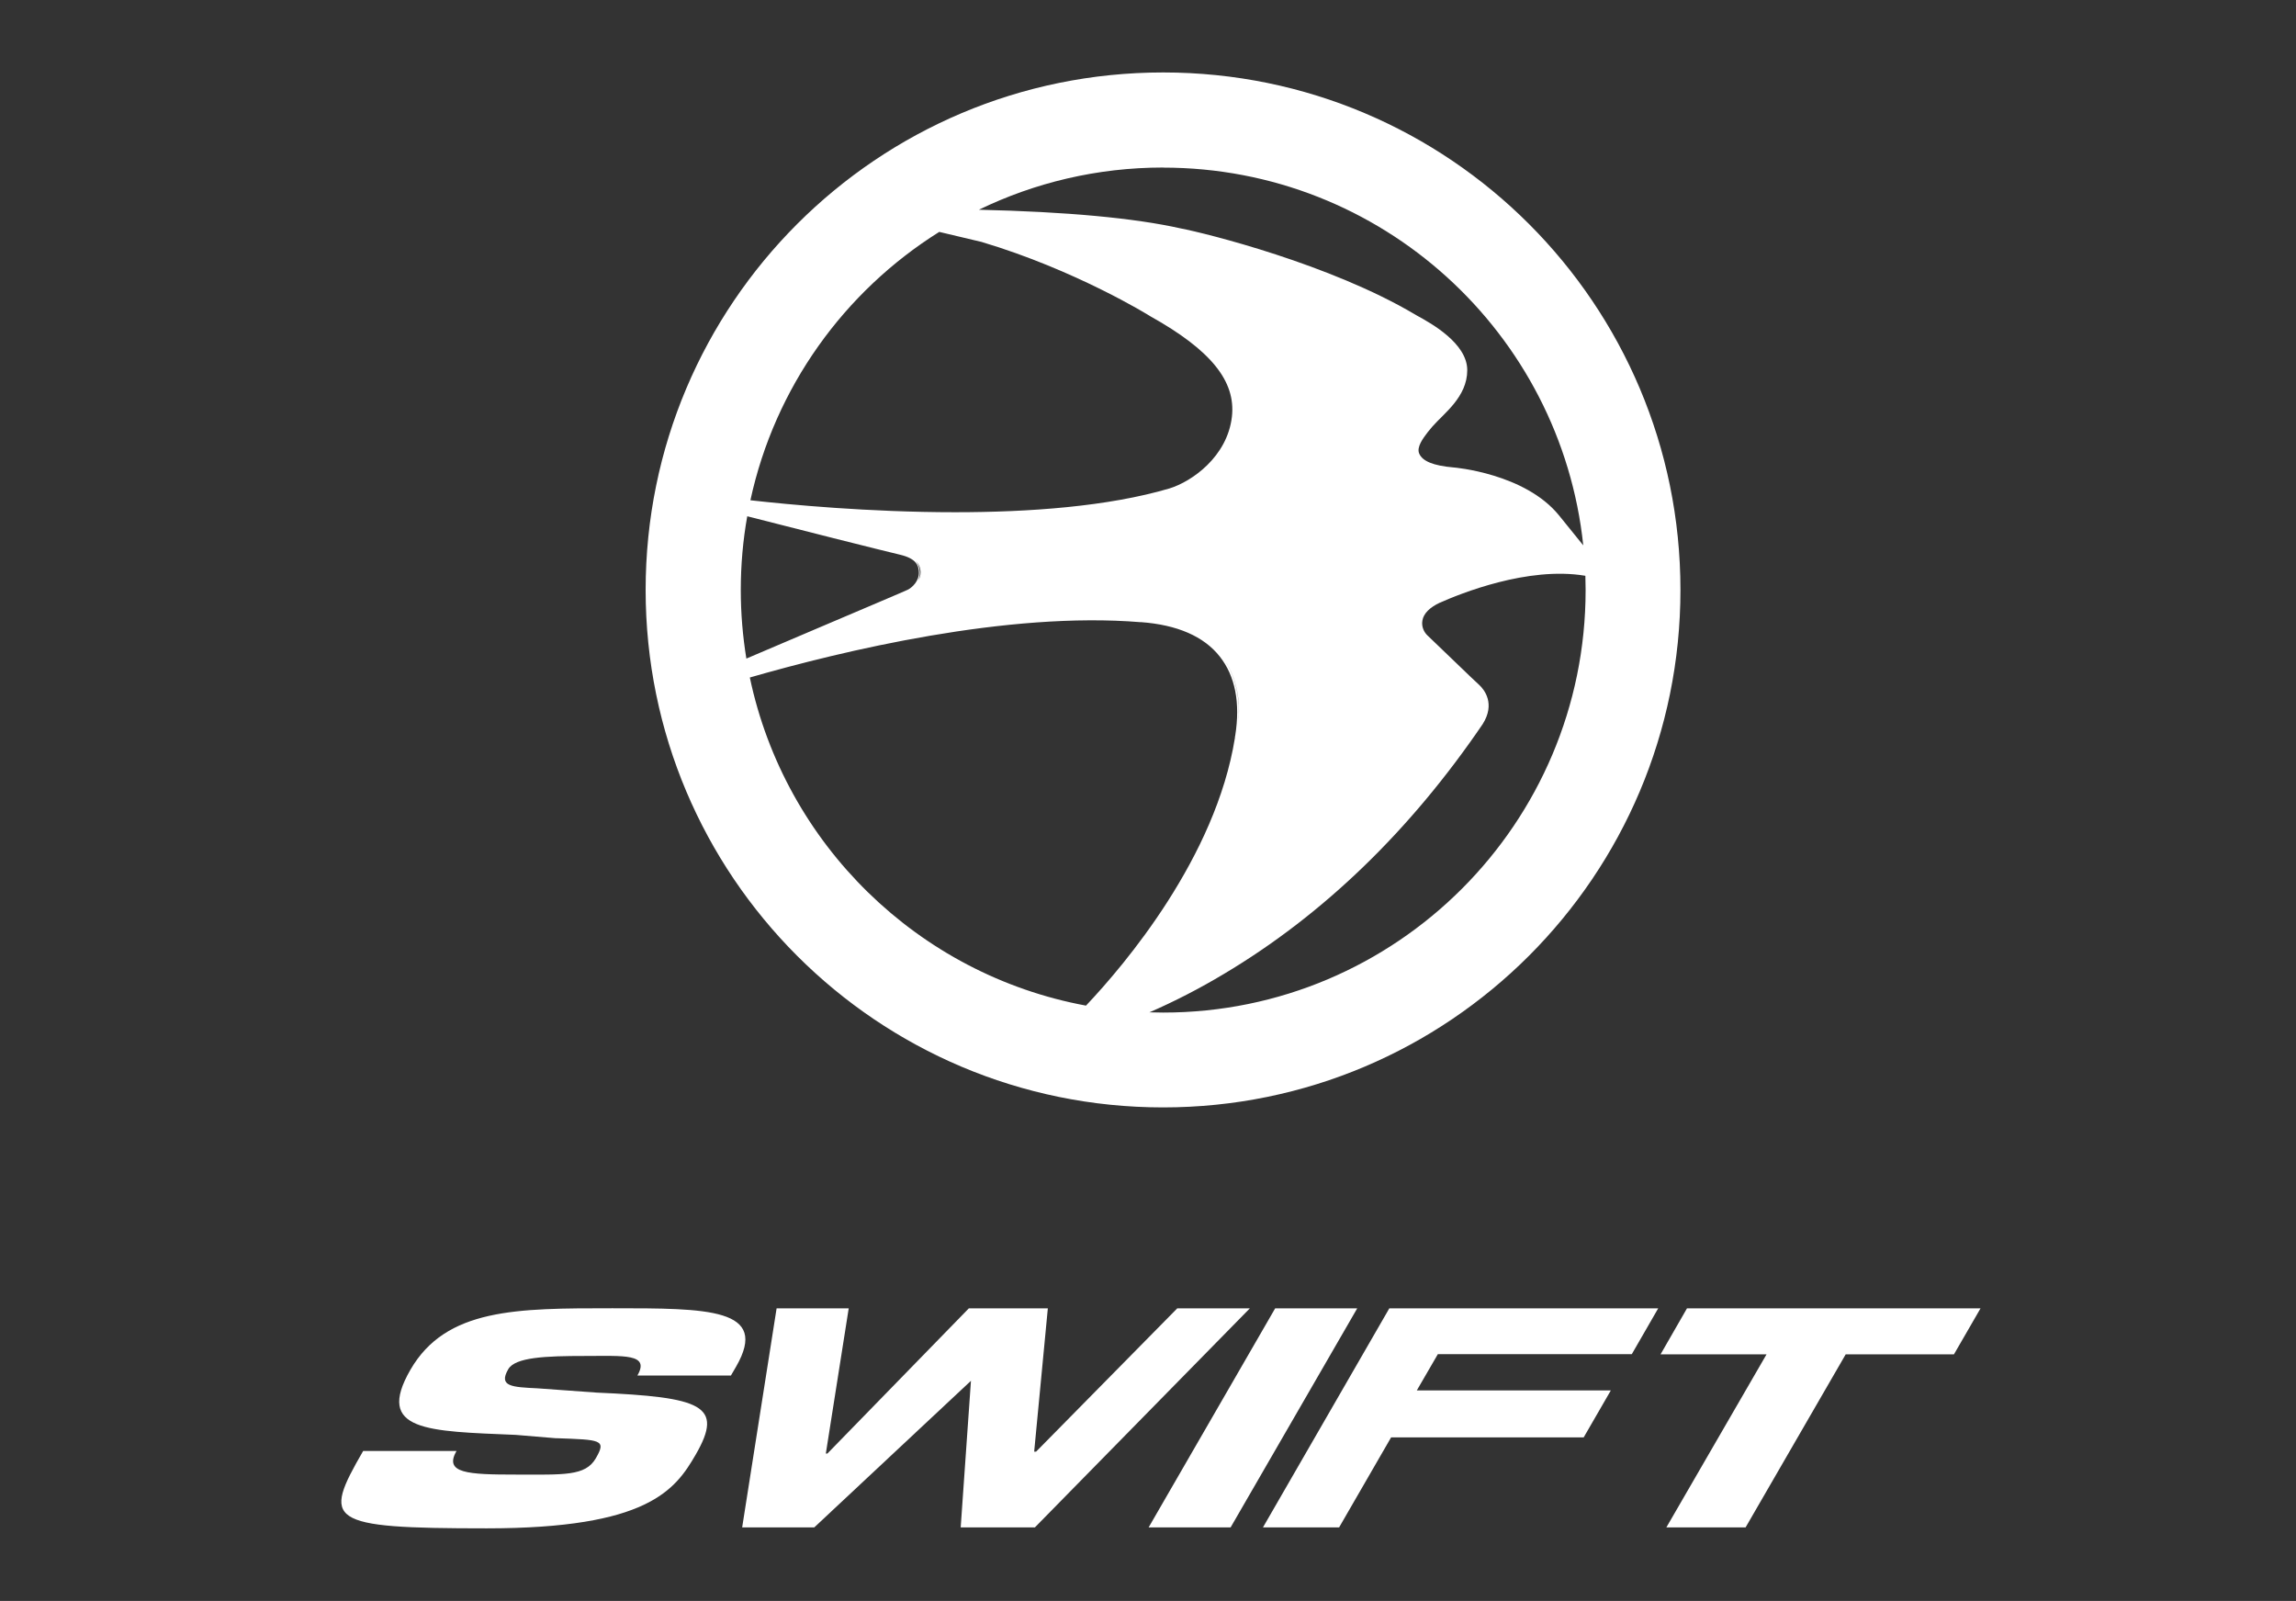
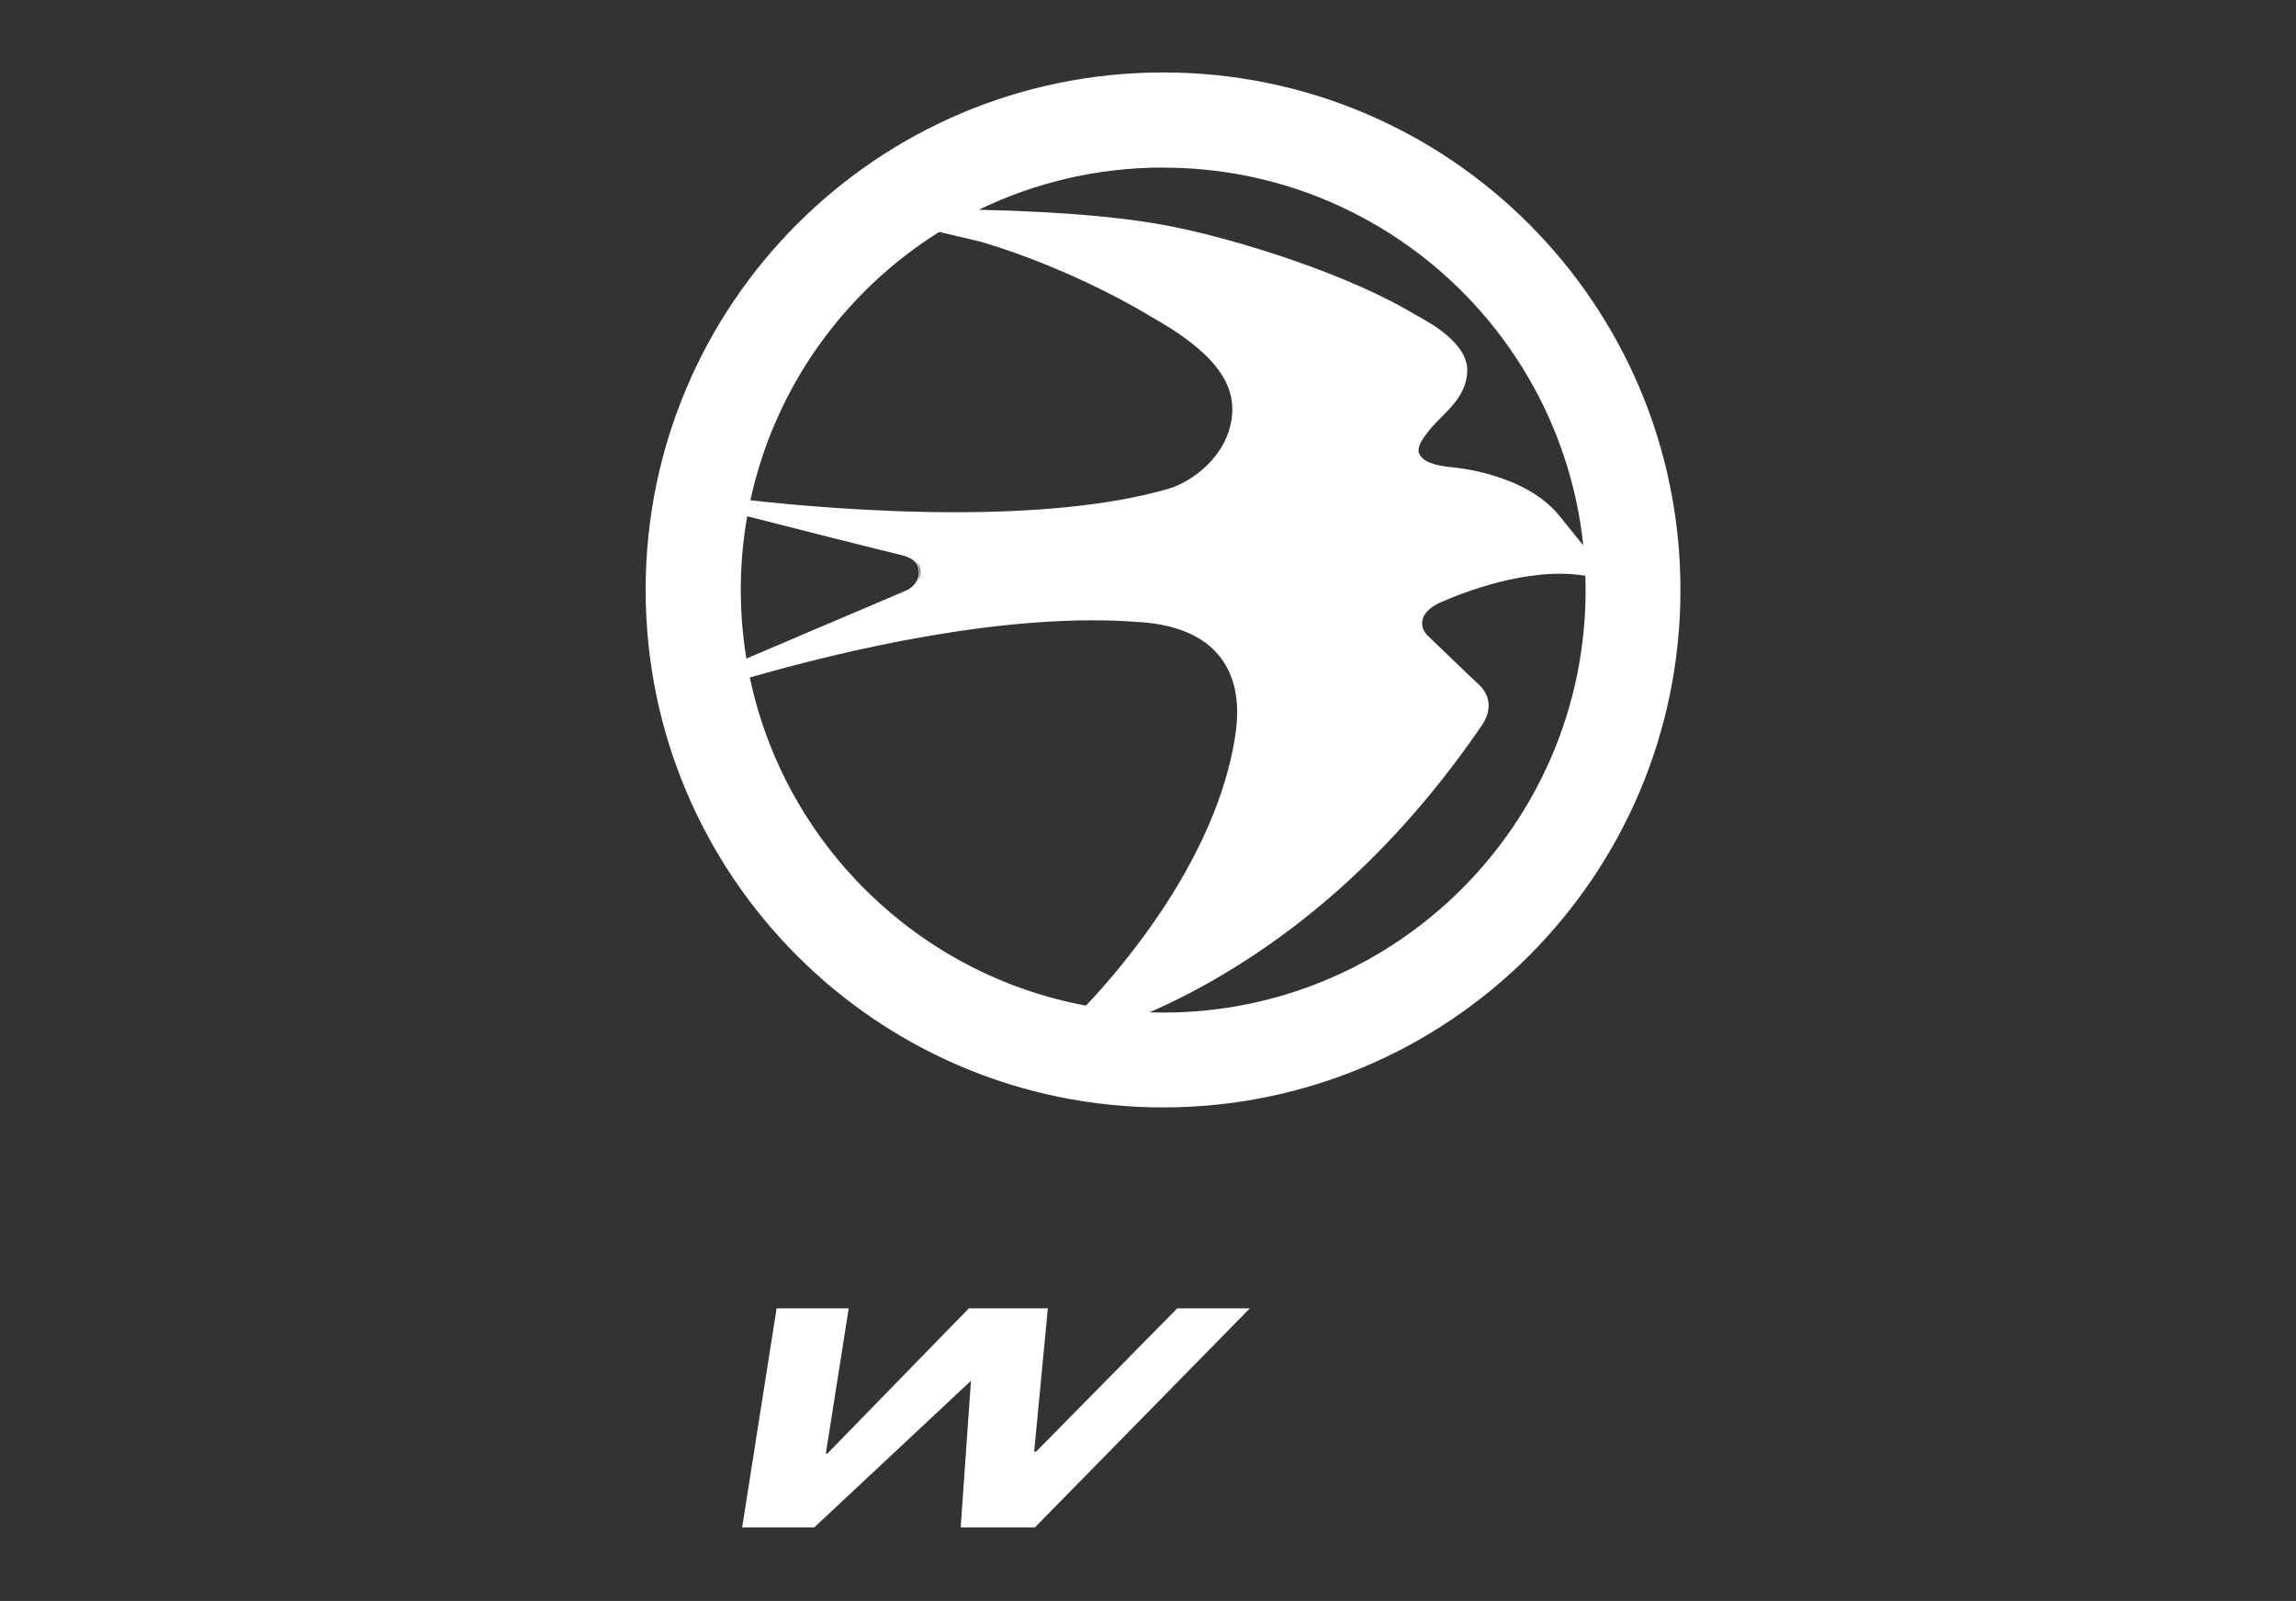
<svg xmlns="http://www.w3.org/2000/svg" viewBox="0 0 284 198">
  <rect x="0" y="0" width="284" height="198" fill="#333333" stroke="none" />
  <g fill="#fff">
-     <path d="m208.67 161.81h36.31l-3.29 5.69h-13.39l-12.38 21.4h-9.8l12.39-21.4h-13.11z" />
-     <path d="m171.85 161.81h33.26l-3.27 5.67h-23.99l-2.6 4.48h24l-3.36 5.81h-23.82l-6.43 11.13h-9.42z" />
-     <path d="m157.73 161.81h10.15l-15.66 27.09h-10.14z" />
    <path d="m104.98 161.81-2.83 17.96h.19l17.5-17.96h9.77l-1.69 17.72h.24l17.46-17.72h8.98l-26.59 27.09h-9.18l1.27-18.13-19.38 18.13h-8.92l4.26-27.09z" />
-     <path d="m68.82 177.88-5.03-.42c-10.89-.46-17.43-.42-13.02-8.06 4.41-7.62 13.17-7.6 24.98-7.6s19.47-.02 15.3 7.22l-.64 1.1h-11.57c1.58-2.74-1.67-2.42-6.5-2.42s-8.63.15-9.48 1.65c-1.23 2.13.48 2.2 3.6 2.35l7.31.53c13.06.57 15.81 1.56 12.29 7.66-2.55 4.41-5.95 9.13-25.86 9.13s-20.31-.86-15.28-9.57h11.55c-1.6 2.77 1.41 2.92 7.33 2.92s8.61.22 9.9-2.02c1.34-2.31.64-2.28-4.9-2.48" />
-     <path d="m143.88 8.96c-35.37 0-64.02 28.65-64.02 64s28.65 64 64 64 64-28.65 64-64-28.63-64-63.98-64zm52.25 64.02c0 28.85-23.4 52.25-52.25 52.25-.57 0-1.13-.01-1.7-.03 3.06-1.33 6.18-2.93 9.23-4.76 12.27-7.31 23.03-17.72 31.99-30.89 1.58-2.5.22-4.24-.44-4.85-.33-.29-1.43-1.34-2.68-2.55-1.3-1.25-2.77-2.66-3.73-3.58-.37-.35-.75-1.03-.61-1.82.15-.88.9-1.62 2.17-2.22h.02c2.42-1.08 10.85-4.52 17.96-3.32h.01c.02.58.03 1.17.03 1.75zm-82.26-2.21c0 .39-.11.74-.3 1.04.14-.3.22-.64.21-1.02-.02-.58-.19-1.05-.53-1.42.42.39.6.85.62 1.4zm-22.24 2.21c0-3.12.27-6.17.8-9.13 5.24 1.35 16.95 4.3 18.92 4.76 2 .48 2.28 1.32 2.31 2.17.04 1.05-.81 1.89-1.41 2.17-.29.15-5.49 2.35-10.54 4.5-3.51 1.5-7.12 3.03-9.39 4-.45-2.76-.69-5.59-.69-8.48zm61.55 16.49c.26-3.17-.33-5.81-1.76-7.91 1.97 2.83 1.93 6.17 1.76 7.91zm-1.83-8.01s-.06-.08-.09-.12c.03.04.06.08.09.12zm-11.06 36.23c1.7-2.21 3.5-4.75 5.2-7.54-1.7 2.79-3.5 5.33-5.2 7.54zm-18.85-87.76c11.64 3.47 20.75 9.11 20.84 9.18 7.51 4.19 10.6 8.04 10.1 12.43-.57 4.94-4.94 8.01-7.73 8.87-7.6 2.24-17.34 2.94-26.5 2.94-10.72 0-20.63-.95-25.33-1.48 3.02-13.96 11.62-25.84 23.36-33.19 2.51.6 5.23 1.25 5.27 1.25zm19.65 47.01c4.52.33 7.82 1.76 9.79 4.26 1.91 2.42 2.55 5.71 1.91 9.77-.04.13-.04.24-.04.29-2.37 14.79-13.64 28.06-18.42 33.11-20.78-3.84-37.25-19.98-41.58-40.58 11.47-3.3 31.89-8.2 48.34-6.84zm2.79-56.21c27 0 49.2 20.47 51.96 46.72-.66-.82-1.61-1.99-3-3.71-4.22-5.2-12.98-5.93-13.06-5.93-2.5-.22-3.84-.77-4.24-1.73-.33-.79.48-1.87 1.03-2.59l.07-.09c.09-.11.29-.35.55-.66 1.41-1.62 4.3-3.64 4.3-6.96s-4.48-5.8-6.17-6.72c-.11-.07-.22-.13-.31-.18-10.45-6.19-25.73-10.01-28.96-10.63-5.76-1.29-14.14-2.06-24.97-2.31 6.89-3.34 14.62-5.22 22.79-5.22z" />
+     <path d="m143.88 8.96c-35.37 0-64.02 28.65-64.02 64s28.65 64 64 64 64-28.65 64-64-28.63-64-63.98-64zm52.25 64.02c0 28.85-23.4 52.25-52.25 52.25-.57 0-1.13-.01-1.7-.03 3.06-1.33 6.18-2.93 9.23-4.76 12.27-7.31 23.03-17.72 31.99-30.89 1.58-2.5.22-4.24-.44-4.85-.33-.29-1.43-1.34-2.68-2.55-1.3-1.25-2.77-2.66-3.73-3.58-.37-.35-.75-1.03-.61-1.82.15-.88.9-1.62 2.17-2.22h.02c2.42-1.08 10.85-4.52 17.96-3.32h.01c.02.58.03 1.17.03 1.75zm-82.26-2.21c0 .39-.11.74-.3 1.04.14-.3.22-.64.21-1.02-.02-.58-.19-1.05-.53-1.42.42.39.6.85.62 1.4zm-22.24 2.21c0-3.12.27-6.17.8-9.13 5.24 1.35 16.95 4.3 18.92 4.76 2 .48 2.28 1.32 2.31 2.17.04 1.05-.81 1.89-1.41 2.17-.29.15-5.49 2.35-10.54 4.5-3.51 1.5-7.12 3.03-9.39 4-.45-2.76-.69-5.59-.69-8.48zm61.55 16.49zm-1.83-8.01s-.06-.08-.09-.12c.03.04.06.08.09.12zm-11.06 36.23c1.7-2.21 3.5-4.75 5.2-7.54-1.7 2.79-3.5 5.33-5.2 7.54zm-18.85-87.76c11.64 3.47 20.75 9.11 20.84 9.18 7.51 4.19 10.6 8.04 10.1 12.43-.57 4.94-4.94 8.01-7.73 8.87-7.6 2.24-17.34 2.94-26.5 2.94-10.72 0-20.63-.95-25.33-1.48 3.02-13.96 11.62-25.84 23.36-33.19 2.51.6 5.23 1.25 5.27 1.25zm19.65 47.01c4.52.33 7.82 1.76 9.79 4.26 1.91 2.42 2.55 5.71 1.91 9.77-.04.13-.04.24-.04.29-2.37 14.79-13.64 28.06-18.42 33.11-20.78-3.84-37.25-19.98-41.58-40.58 11.47-3.3 31.89-8.2 48.34-6.84zm2.79-56.21c27 0 49.2 20.47 51.96 46.72-.66-.82-1.61-1.99-3-3.71-4.22-5.2-12.98-5.93-13.06-5.93-2.5-.22-3.84-.77-4.24-1.73-.33-.79.48-1.87 1.03-2.59l.07-.09c.09-.11.29-.35.55-.66 1.41-1.62 4.3-3.64 4.3-6.96s-4.48-5.8-6.17-6.72c-.11-.07-.22-.13-.31-.18-10.45-6.19-25.73-10.01-28.96-10.63-5.76-1.29-14.14-2.06-24.97-2.31 6.89-3.34 14.62-5.22 22.79-5.22z" />
  </g>
-   <path d="m0 0h284v198h-284z" fill="none" />
</svg>